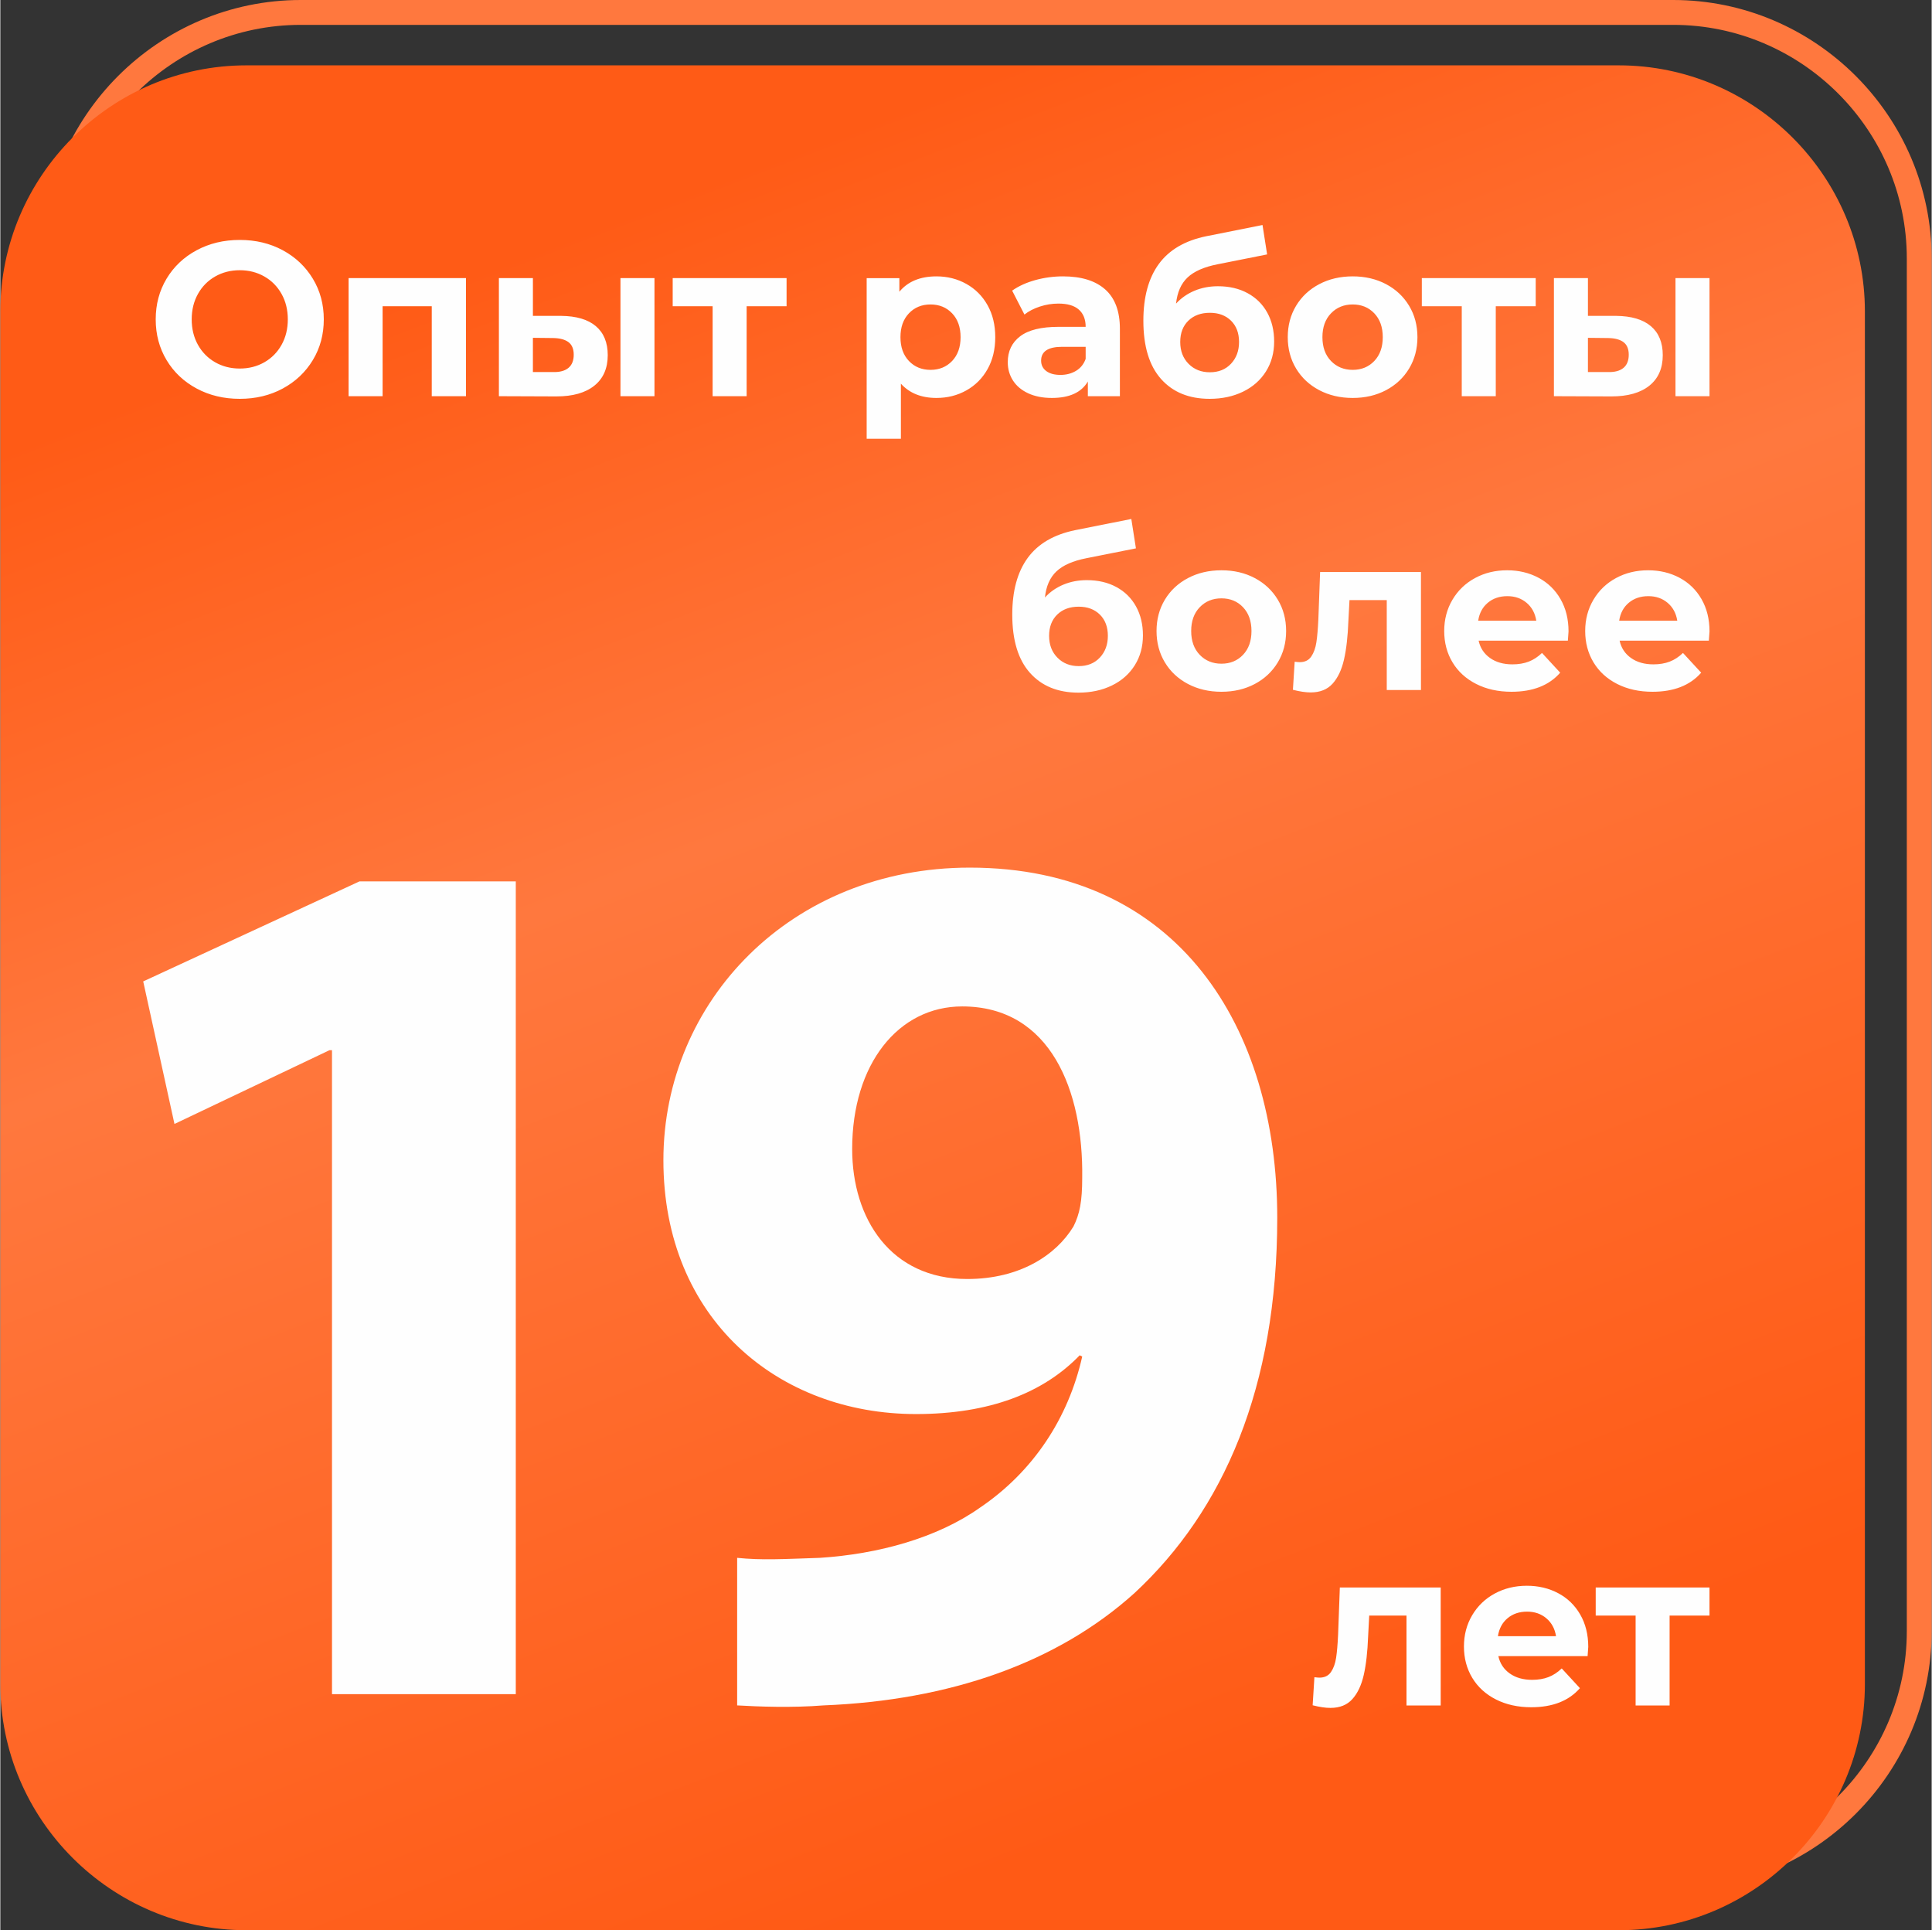
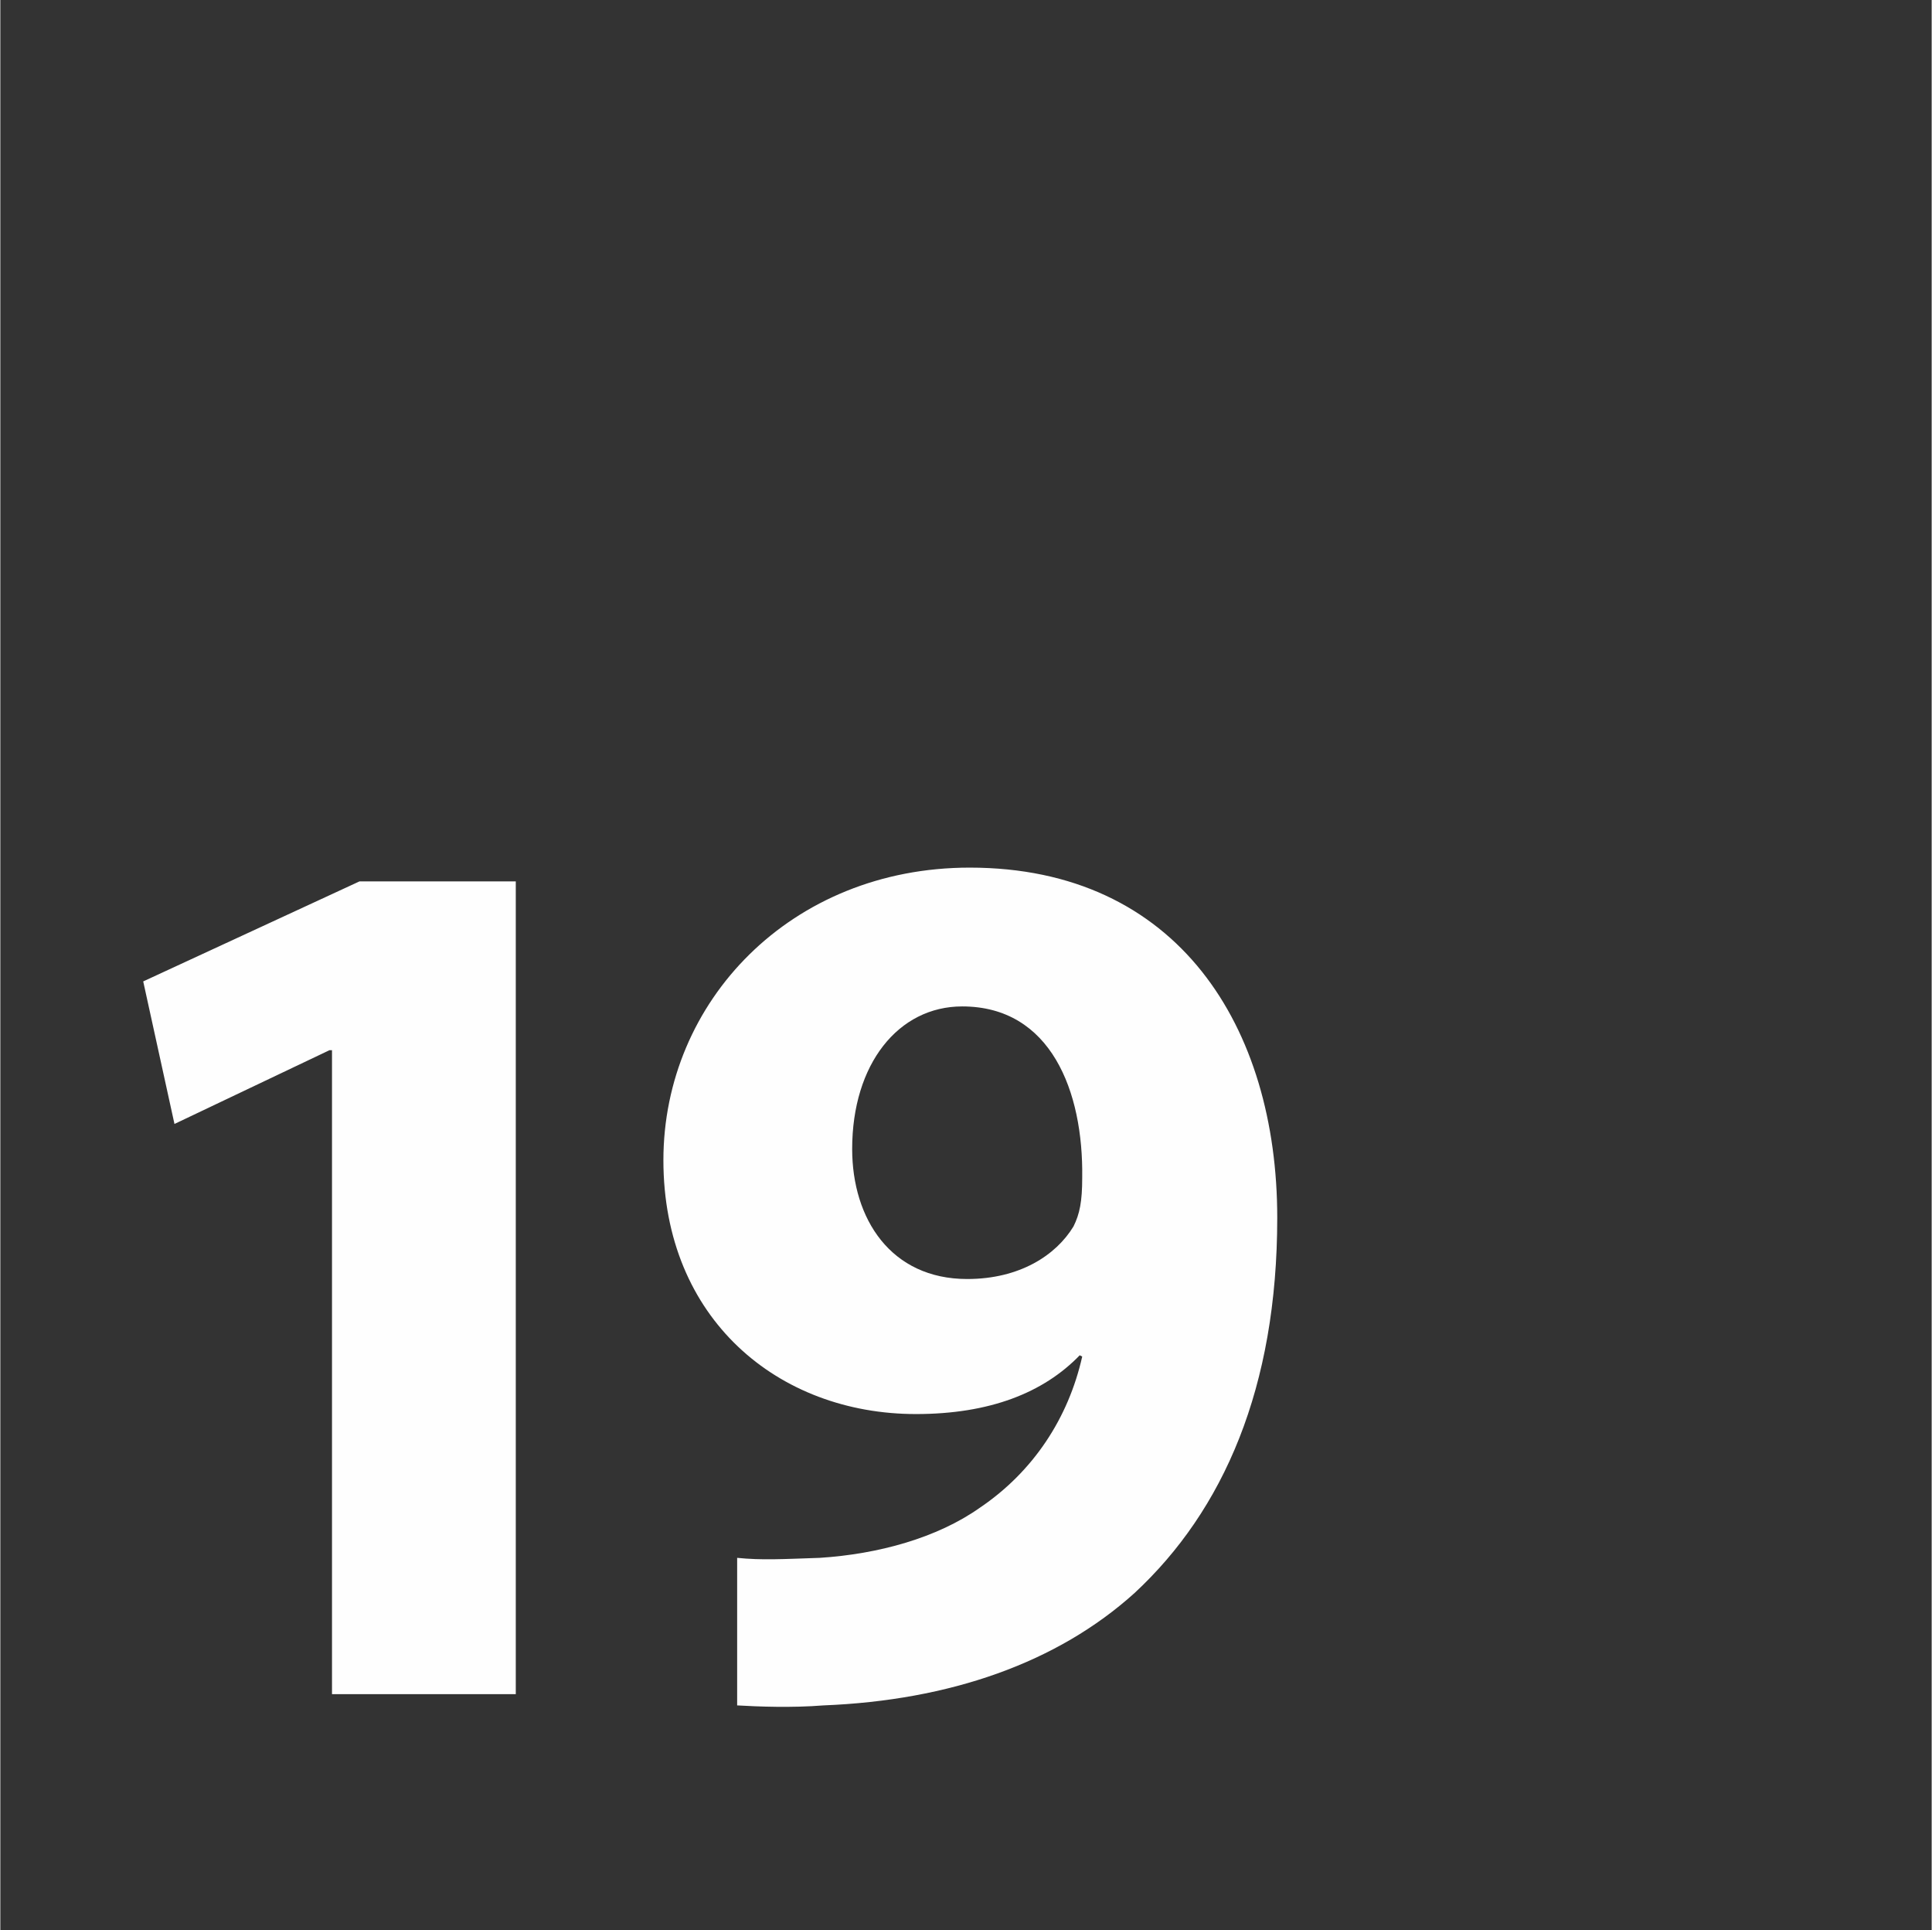
<svg xmlns="http://www.w3.org/2000/svg" xml:space="preserve" width="918px" height="917px" version="1.1" style="shape-rendering:geometricPrecision; text-rendering:geometricPrecision; image-rendering:optimizeQuality; fill-rule:evenodd; clip-rule:evenodd" viewBox="0 0 1245449 1244520">
  <rect x="0" y="0" width="1245449" height="1244520" fill="#333333" stroke="none" />
  <defs>
    <style type="text/css"> .str0 {stroke:#FF783E;stroke-width:16031.8} .fil0 {fill:none} .fil2 {fill:#FEFEFE;fill-rule:nonzero} .fil1 {fill:url(#id0)} </style>
    <linearGradient id="id0" gradientUnits="userSpaceOnUse" x1="407410" y1="135799" x2="794975" y2="1.15086e+006">
      <stop offset="0" style="stop-color:#FF5B16" />
      <stop offset="0.369" style="stop-color:#FF783E" />
      <stop offset="1" style="stop-color:#FF5A15" />
    </linearGradient>
  </defs>
  <g id="Слой_x0020_1">
-     <path class="fil0 str0" d="M193723 8016l885034 0c87274,0 158676,71402 158676,158675l0 885035c0,87272 -71402,158675 -158676,158675l-885034 0c-87274,0 -158675,-71402 -158675,-158675l0 -885035c0,-87272 71401,-158675 158675,-158675z" />
-     <path class="fil1" d="M158675 42135l885034 0c87274,0 158676,71402 158676,158675l0 885035c0,87272 -71402,158675 -158676,158675l-885034 0c-87274,0 -158675,-71402 -158675,-158675l0 -885035c0,-87272 71401,-158675 158675,-158675z" />
-     <path class="fil2" d="M154396 257150c-10283,0 -19551,-2217 -27806,-6650 -8253,-4434 -14716,-10543 -19386,-18324 -4670,-7783 -7004,-16534 -7004,-26249 0,-9717 2334,-18467 7004,-26249 4670,-7783 11132,-13892 19386,-18326 8255,-4433 17523,-6650 27806,-6650 10283,0 19528,2217 27735,6650 8207,4434 14669,10543 19386,18326 4717,7782 7075,16532 7075,26249 0,9715 -2358,18465 -7075,26249 -4717,7782 -11179,13890 -19386,18324 -8207,4433 -17452,6650 -27735,6650zm0 -19527c5848,0 11132,-1345 15849,-4034 4717,-2689 8418,-6438 11107,-11250 2689,-4811 4034,-10283 4034,-16413 0,-6132 -1345,-11604 -4034,-16415 -2689,-4811 -6390,-8561 -11107,-11250 -4717,-2689 -10001,-4034 -15849,-4034 -5848,0 -11131,1345 -15847,4034 -4718,2689 -8420,6438 -11108,11250 -2689,4811 -4034,10283 -4034,16415 0,6131 1345,11602 4034,16413 2689,4811 6390,8561 11108,11250 4717,2689 9999,4034 15847,4034zm145889 -58300l0 76129 -22074 0 0 -58016 -31696 0 0 58016 -21933 0 0 -76129 75704 0zm61272 24338c9904,95 17404,2312 22497,6652 5095,4340 7642,10565 7642,18679 0,8489 -2878,15046 -8632,19668 -5755,4624 -13916,6934 -24481,6934l-37074 -141 0 -76129 21933 0 0 24338 18113 0zm38346 -24338l21933 0 0 76129 -21933 0 0 -76129zm-43300 60563c4245,95 7500,-802 9763,-2689 2265,-1887 3397,-4717 3397,-8490 0,-3679 -1109,-6368 -3325,-8066 -2217,-1698 -5496,-2594 -9836,-2689l-13159 -141 0 22074 13159 0zm150418 -42451l-25753 0 0 58016 -21933 0 0 -58016 -25753 0 0 -18113 73440 0 0 18113zm96646 -19245c7076,0 13515,1627 19317,4882 5800,3254 10353,7830 13654,13726 3301,5895 4952,12758 4952,20588 0,7830 -1651,14693 -4952,20588 -3301,5896 -7854,10472 -13654,13726 -5802,3254 -12240,4882 -19317,4882 -9715,0 -17358,-3065 -22922,-9197l0 35517 -22074 0 0 -103580 21083 0 0 8773c5472,-6603 13443,-9904 23913,-9904zm-3820 60280c5661,0 10307,-1909 13938,-5730 3633,-3822 5449,-8939 5449,-15354 0,-6414 -1816,-11533 -5449,-15354 -3631,-3820 -8277,-5730 -13938,-5730 -5659,0 -10305,1909 -13938,5730 -3631,3820 -5448,8939 -5448,15354 0,6414 1816,11532 5448,15354 3633,3820 8279,5730 13938,5730zm85469 -60280c11791,0 20848,2806 27169,8420 6320,5613 9480,14079 9480,25399l0 43441 -20659 0 0 -9481c-4151,7076 -11886,10613 -23206,10613 -5850,0 -10921,-991 -15213,-2971 -4292,-1982 -7570,-4718 -9834,-8208 -2264,-3490 -3397,-7452 -3397,-11886 0,-7075 2666,-12641 7995,-16697 5331,-4056 13561,-6084 24692,-6084l17547 0c0,-4811 -1462,-8514 -4386,-11108 -2924,-2594 -7310,-3891 -13161,-3891 -4056,0 -8042,636 -11957,1909 -3915,1275 -7240,2995 -9975,5165l-7925 -15424c4151,-2924 9127,-5188 14929,-6793 5800,-1603 11767,-2405 17900,-2405zm-1698 63534c3774,0 7121,-872 10047,-2616 2924,-1746 4999,-4317 6225,-7713l0 -7782 -15140 0c-9056,0 -13584,2971 -13584,8914 0,2831 1108,5071 3325,6722 2217,1651 5258,2475 9127,2475zm101598 -57166c7264,0 13632,1486 19103,4457 5470,2972 9693,7145 12664,12522 2972,5377 4457,11604 4457,18679 0,7264 -1768,13702 -5305,19315 -3538,5613 -8468,9953 -14788,13019 -6320,3065 -13491,4598 -21508,4598 -13302,0 -23750,-4268 -31344,-12806 -7593,-8537 -11391,-21059 -11391,-37569 0,-15282 3325,-27475 9977,-36578 6650,-9103 16862,-15070 30635,-17900l36224 -7218 2972 18961 -31980 6368c-8678,1699 -15116,4529 -19315,8490 -4197,3963 -6674,9576 -7429,16840 3303,-3585 7264,-6345 11888,-8279 4622,-1933 9669,-2900 15140,-2900zm-5236 55468c5661,0 10212,-1839 13656,-5518 3442,-3679 5164,-8349 5164,-14009 0,-5755 -1722,-10329 -5164,-13726 -3444,-3396 -7995,-5093 -13656,-5093 -5754,0 -10377,1698 -13868,5093 -3490,3397 -5236,7971 -5236,13726 0,5754 1794,10448 5379,14079 3585,3633 8159,5448 13725,5448zm92119 16556c-8018,0 -15211,-1674 -21579,-5023 -6368,-3349 -11344,-7995 -14929,-13938 -3585,-5943 -5377,-12689 -5377,-20235 0,-7546 1792,-14292 5377,-20235 3585,-5943 8561,-10589 14929,-13938 6368,-3349 13561,-5023 21579,-5023 8019,0 15189,1674 21508,5023 6321,3349 11274,7995 14858,13938 3585,5943 5377,12689 5377,20235 0,7546 -1792,14292 -5377,20235 -3585,5943 -8537,10589 -14858,13938 -6320,3349 -13489,5023 -21508,5023zm0 -18113c5661,0 10307,-1909 13938,-5730 3633,-3822 5448,-8939 5448,-15354 0,-6414 -1815,-11533 -5448,-15354 -3631,-3820 -8277,-5730 -13938,-5730 -5659,0 -10329,1909 -14009,5730 -3679,3820 -5518,8939 -5518,15354 0,6414 1839,11532 5518,15354 3679,3820 8349,5730 14009,5730zm118013 -41035l-25753 0 0 58016 -21933 0 0 -58016 -25753 0 0 -18113 73440 0 0 18113zm51791 6225c9904,95 17404,2312 22497,6652 5095,4340 7642,10565 7642,18679 0,8489 -2878,15046 -8632,19668 -5755,4624 -13916,6934 -24481,6934l-37074 -141 0 -76129 21933 0 0 24338 18113 0zm38346 -24338l21933 0 0 76129 -21933 0 0 -76129zm-43300 60563c4245,95 7500,-802 9763,-2689 2265,-1887 3397,-4717 3397,-8490 0,-3679 -1109,-6368 -3325,-8066 -2217,-1698 -5496,-2594 -9836,-2689l-13159 -141 0 22074 13159 0z" />
-     <path class="fil2" d="M700633 374056c7258,0 13621,1485 19087,4454 5467,2969 9685,7141 12654,12513 2971,5372 4455,11594 4455,18664 0,7258 -1768,13691 -5303,19299 -3535,5610 -8460,9945 -14775,13008 -6315,3064 -13480,4595 -21491,4595 -13292,0 -23730,-4264 -31318,-12795 -7589,-8531 -11383,-21043 -11383,-37540 0,-15270 3322,-27453 9969,-36549 6645,-9096 16848,-15059 30611,-17885l36195 -7211 2969 18946 -31955 6361c-8672,1698 -15105,4526 -19299,8484 -4194,3958 -6669,9568 -7423,16825 3299,-3582 7258,-6339 11876,-8271 4619,-1933 9662,-2899 15129,-2899zm-5231 55425c5654,0 10203,-1839 13643,-5515 3440,-3676 5162,-8341 5162,-13997 0,-5749 -1722,-10321 -5162,-13715 -3440,-3392 -7989,-5090 -13643,-5090 -5751,0 -10369,1698 -13856,5090 -3489,3394 -5231,7966 -5231,13715 0,5751 1791,10440 5372,14068 3582,3630 8154,5444 13715,5444zm92045 16543c-8011,0 -15198,-1674 -21561,-5020 -6363,-3347 -11334,-7989 -14918,-13927 -3582,-5940 -5372,-12680 -5372,-20219 0,-7541 1791,-14281 5372,-20219 3583,-5938 8555,-10581 14918,-13927 6363,-3346 13550,-5020 21561,-5020 8013,0 15177,1674 21492,5020 6315,3346 11264,7989 14845,13927 3583,5938 5374,12678 5374,20219 0,7540 -1791,14280 -5374,20219 -3582,5938 -8531,10579 -14845,13927 -6315,3346 -13480,5020 -21492,5020zm0 -18098c5656,0 10299,-1909 13928,-5727 3628,-3817 5443,-8931 5443,-15341 0,-6410 -1815,-11524 -5443,-15341 -3630,-3817 -8272,-5727 -13928,-5727 -5654,0 -10321,1909 -13997,5727 -3676,3817 -5513,8931 -5513,15341 0,6410 1837,11524 5513,15341 3676,3817 8343,5727 13997,5727zm128666 -59101l0 76068 -22058 0 0 -57971 -24036 0 -707 13433c-377,9991 -1319,18286 -2826,24885 -1509,6599 -3960,11783 -7354,15552 -3392,3771 -8106,5656 -14138,5656 -3205,0 -7022,-566 -11453,-1696l1132 -18098c1509,189 2592,282 3251,282 3299,0 5775,-1201 7424,-3606 1648,-2403 2756,-5467 3322,-9189 566,-3724 989,-8649 1273,-14775l1130 -30541 65041 0zm95155 38316c0,284 -141,2262 -425,5938l-57546 0c1037,4713 3489,8438 7354,11171 3864,2733 8672,4099 14421,4099 3960,0 7471,-588 10534,-1767 3064,-1178 5914,-3040 8555,-5585l11735 12726c-7165,8200 -17627,12301 -31389,12301 -8579,0 -16166,-1674 -22765,-5020 -6597,-3347 -11687,-7989 -15270,-13927 -3582,-5940 -5372,-12680 -5372,-20219 0,-7447 1767,-14162 5302,-20149 3535,-5985 8389,-10652 14563,-13997 6174,-3346 13079,-5020 20715,-5020 7447,0 14185,1603 20218,4808 6033,3205 10770,7799 14211,13786 3440,5985 5161,12936 5161,20854zm-39448 -22764c-4996,0 -9191,1414 -12583,4242 -3394,2828 -5468,6692 -6222,11594l37468 0c-753,-4808 -2826,-8649 -6220,-11524 -3394,-2875 -7541,-4313 -12442,-4313zm130363 22764c0,284 -141,2262 -425,5938l-57546 0c1037,4713 3489,8438 7354,11171 3864,2733 8672,4099 14421,4099 3960,0 7471,-588 10534,-1767 3064,-1178 5914,-3040 8555,-5585l11735 12726c-7165,8200 -17627,12301 -31389,12301 -8579,0 -16166,-1674 -22765,-5020 -6597,-3347 -11687,-7989 -15270,-13927 -3582,-5940 -5372,-12680 -5372,-20219 0,-7447 1767,-14162 5302,-20149 3535,-5985 8389,-10652 14563,-13997 6174,-3346 13079,-5020 20715,-5020 7447,0 14185,1603 20218,4808 6033,3205 10770,7799 14211,13786 3440,5985 5161,12936 5161,20854zm-39448 -22764c-4996,0 -9191,1414 -12583,4242 -3394,2828 -5468,6692 -6222,11594l37468 0c-753,-4808 -2826,-8649 -6220,-11524 -3394,-2875 -7541,-4313 -12442,-4313z" />
-     <path class="fil2" d="M928839 1023563l0 76068 -22058 0 0 -57971 -24036 0 -707 13433c-377,9991 -1319,18286 -2826,24885 -1509,6599 -3960,11783 -7354,15552 -3392,3771 -8106,5656 -14138,5656 -3205,0 -7022,-566 -11453,-1696l1132 -18098c1509,189 2592,282 3251,282 3299,0 5775,-1201 7424,-3606 1648,-2403 2756,-5467 3322,-9189 566,-3724 989,-8649 1273,-14775l1130 -30541 65041 0zm95155 38316c0,284 -141,2262 -425,5938l-57546 0c1037,4713 3489,8438 7354,11171 3864,2733 8672,4099 14421,4099 3960,0 7471,-588 10534,-1767 3064,-1178 5914,-3040 8555,-5585l11735 12726c-7165,8200 -17627,12301 -31389,12301 -8579,0 -16166,-1674 -22765,-5020 -6597,-3347 -11687,-7989 -15270,-13927 -3582,-5940 -5372,-12680 -5372,-20219 0,-7447 1767,-14162 5302,-20149 3535,-5985 8389,-10652 14563,-13997 6174,-3346 13079,-5020 20715,-5020 7447,0 14185,1603 20218,4808 6033,3205 10770,7799 14211,13786 3440,5985 5161,12936 5161,20854zm-39448 -22764c-4996,0 -9191,1414 -12583,4242 -3394,2828 -5468,6692 -6222,11594l37468 0c-753,-4808 -2826,-8649 -6220,-11524 -3394,-2875 -7541,-4313 -12442,-4313zm117637 2544l-25733 0 0 57971 -21915 0 0 -57971 -25733 0 0 -18097 73381 0 0 18097z" />
    <path class="fil2" d="M213883 1092317l118513 0 0 -524041 -100776 0 -139477 64498 20155 91909 99971 -47566 1613 0 0 415201zm261269 7256c13706,806 35474,1613 55629,0 81427,-3226 150763,-27411 200749,-72560 57242,-53210 91909,-132219 91909,-241865 0,-122544 -63691,-225741 -198329,-225741 -115289,0 -197523,86266 -197523,188656 0,102389 74171,163662 162856,163662 47566,0 82234,-13707 105614,-37893l1611 806c-8867,39504 -31442,74171 -66109,97552 -27411,19349 -65304,29830 -103197,32248 -24186,806 -37085,1613 -53210,0l0 95134zm145118 -450675c57242,0 78203,54822 77397,110451 0,15318 -1611,23381 -5643,31443 -11286,18542 -34667,33861 -68528,33861 -49179,0 -74173,-38699 -74173,-83846 0,-54824 29830,-91909 70947,-91909z" />
  </g>
</svg>